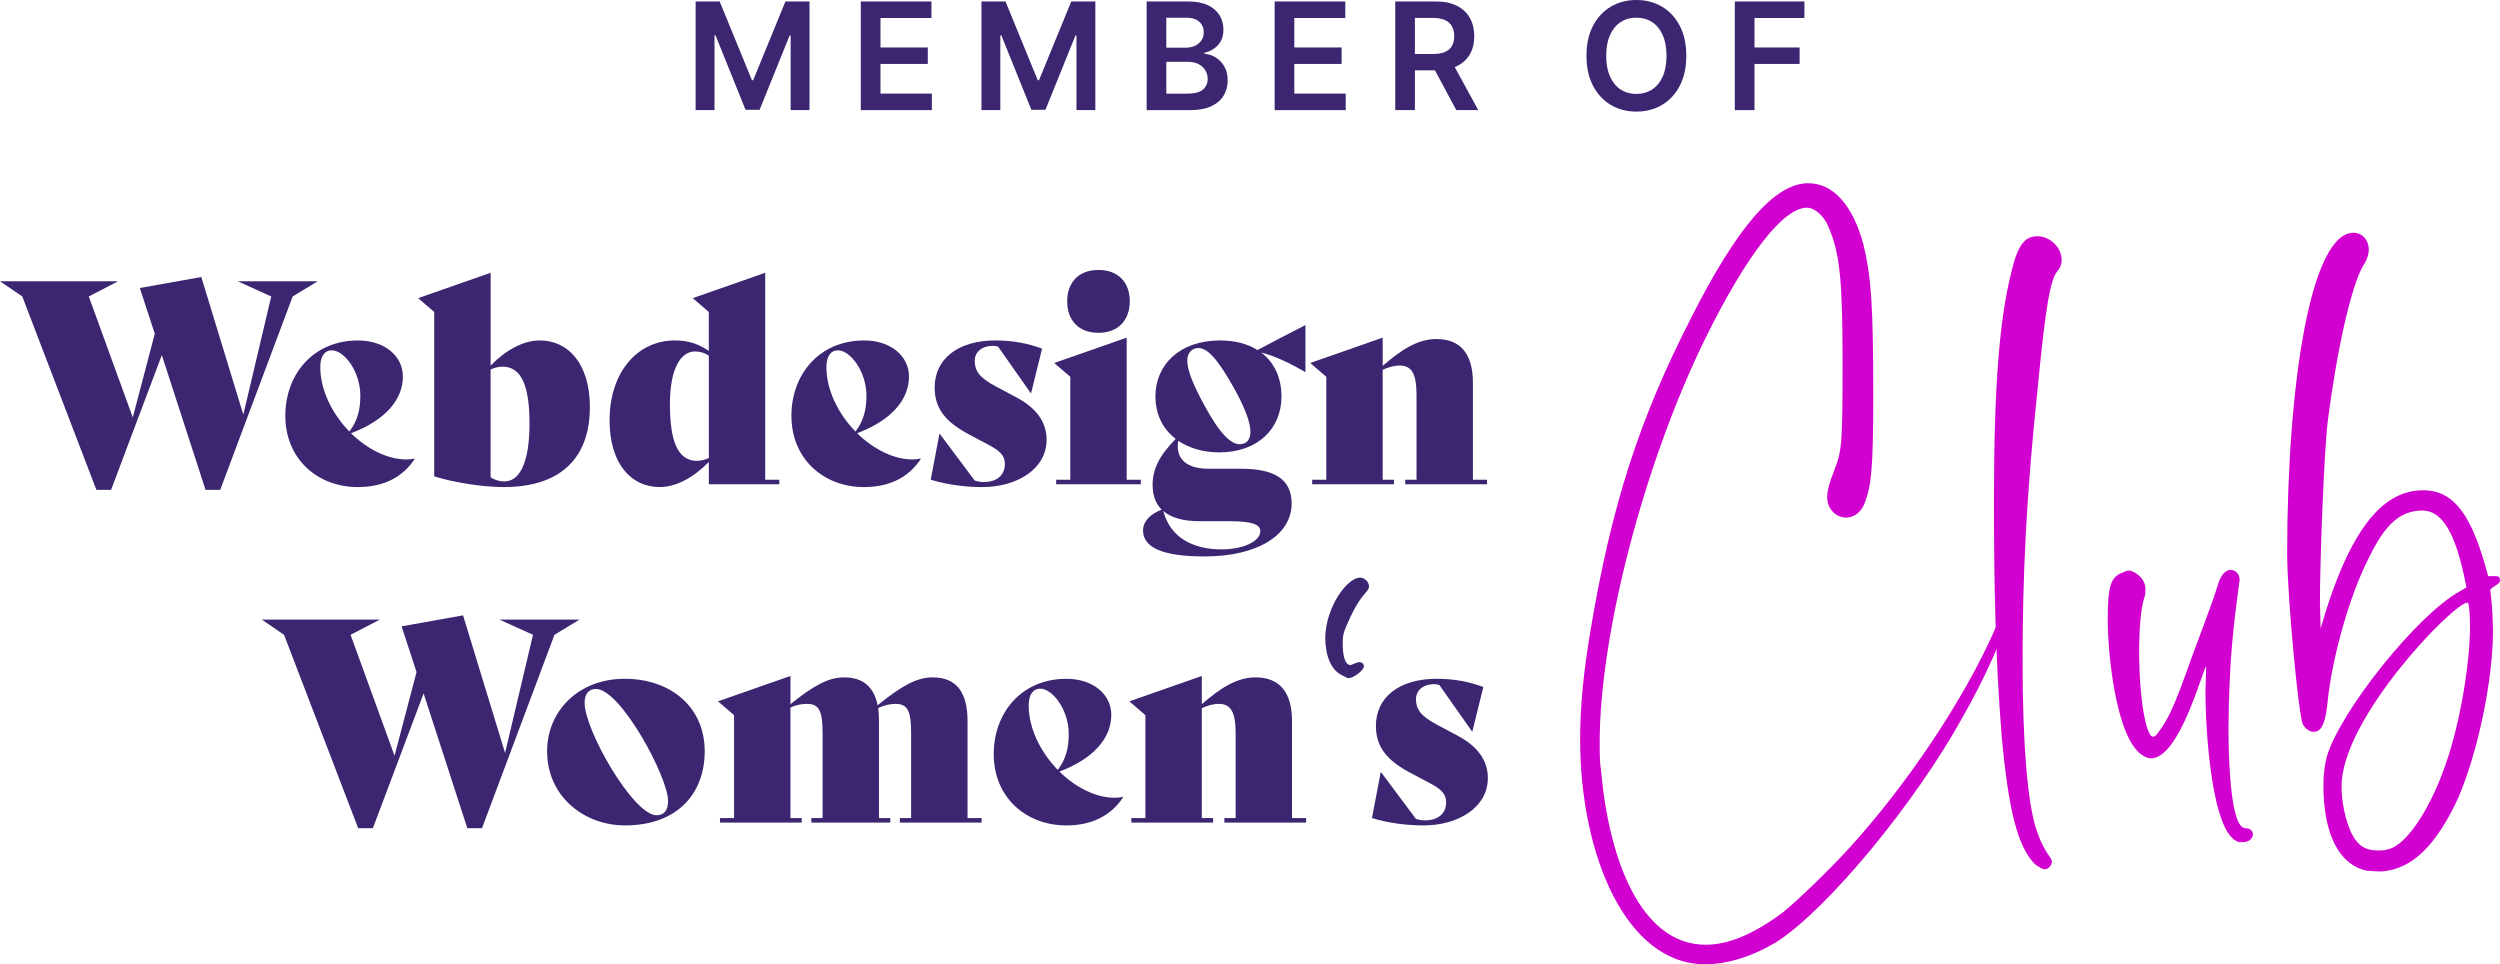
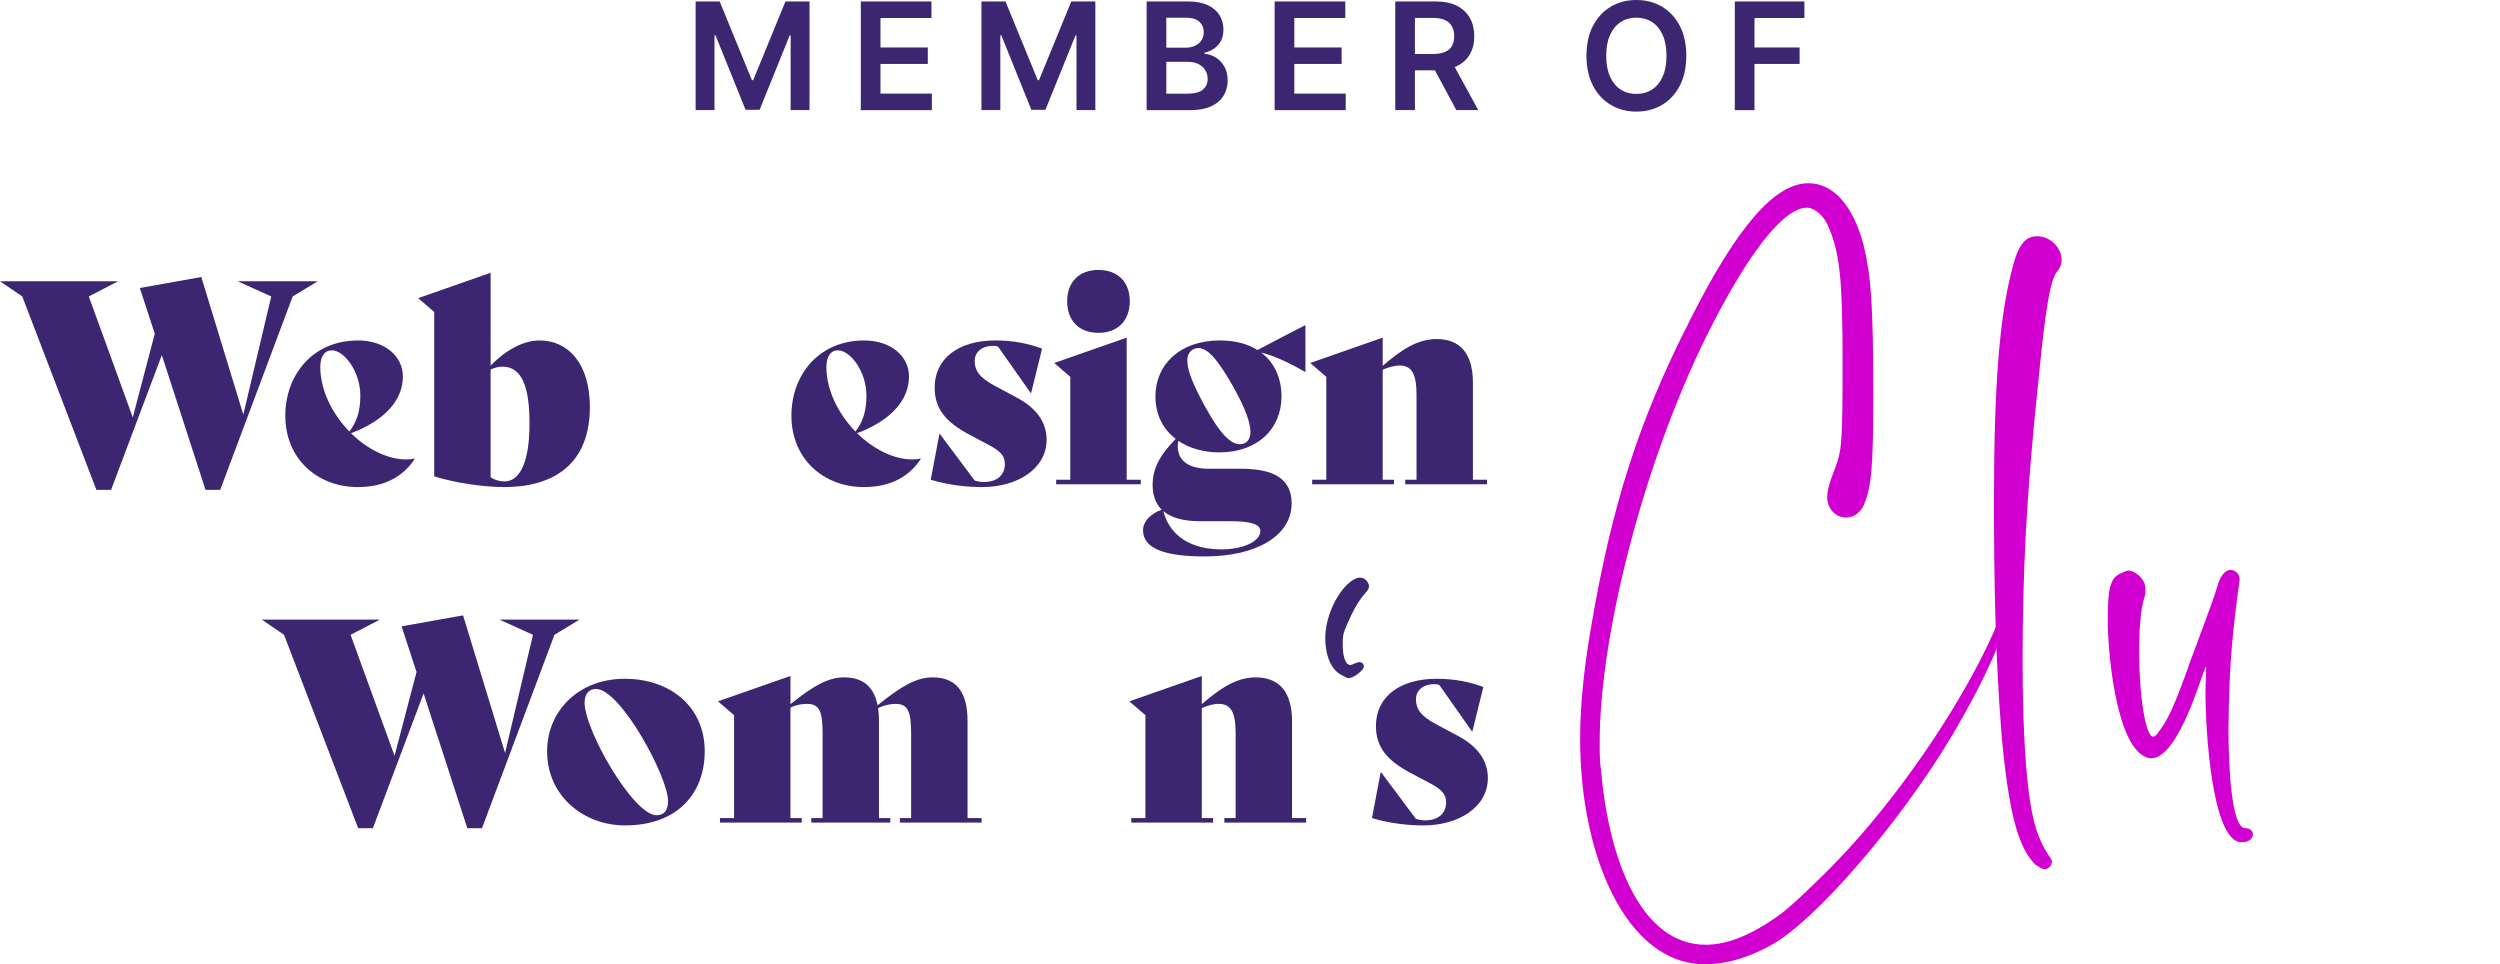
<svg xmlns="http://www.w3.org/2000/svg" id="Ebene_2" data-name="Ebene 2" viewBox="0 0 1396.07 538.45">
  <g id="Ebene_1-2" data-name="Ebene 1">
    <g>
      <g>
        <path d="M882.38,412.95c0-18.32,1.95-38.2,5.85-61.19,11.69-69.38,26.89-116.93,55.73-173.44,26.11-51.84,47.16-76,65.87-76,14.03,0,24.94,12.47,30.79,34.3,4.29,17.93,5.46,33.13,5.46,84.97,0,40.92-1.17,50.28-5.07,60.02-2.34,5.46-6.63,7.41-10.13,7.41-5.46,0-10.52-4.68-10.52-11.3,0-3.51,1.17-8.18,4.29-15.98,3.9-10.13,4.29-14.42,4.29-60.02s-1.56-60.41-7.8-74.83c-2.34-6.24-7.8-10.91-12.08-10.91-13.25,0-33.52,26.11-56.51,72.49-34.69,70.55-59.24,166.04-59.24,226.06,0,5.85,0,11.3,.78,15.98,4.29,48.72,21.83,97.05,58.46,97.05,12.08,0,26.11-5.46,42.87-17.93,7.02-5.46,26.11-23.78,37.42-36.25,32.35-35.47,63.92-83.02,80.68-120.82,2.34-5.85,3.12-7.02,5.07-7.02,1.17,0,1.56,0,1.56,1.17-.78,7.41-11.69,31.96-24.16,53.79-26.5,47.94-74.83,106.4-103.29,125.11-13.25,8.18-27.67,12.86-40.53,12.86-44.04,0-69.77-60.8-69.77-125.5Z" style="fill: #d100d1;" />
        <path d="M1136.49,482.71c-9.74-9.74-14.81-29.62-18.71-71.72-3.51-44.04-4.29-85.36-4.29-131.74,0-63.92,3.12-101.34,9.74-127.45,3.51-14.81,7.41-19.88,14.42-19.88,7.41,0,13.64,6.63,13.64,13.25,0,2.34-.78,4.29-2.34,6.24-3.9,4.29-6.63,19.49-10.91,63.92-6.63,62.36-8.57,106.79-8.57,153.56s2.73,78.34,7.41,93.54c1.95,5.85,3.51,9.74,7.41,15.59,1.17,1.56,1.56,2.34,1.56,3.12,0,1.95-1.95,4.29-3.9,4.29-1.56,0-3.12-1.17-5.46-2.73Z" style="fill: #d100d1;" />
        <path d="M1250.3,470.24c-15.2-3.9-18.71-61.97-18.71-84.19l.39-14.03c-1.95,1.95-14.81,51.45-30.79,51.45-1.17,0-2.34-.39-3.9-1.17-15.59-8.19-20.27-57.29-20.27-76s1.56-24.17,8.18-26.5c1.56-.78,2.34-1.17,3.51-1.17,3.12,0,9.35,4.29,9.35,10.13,0,1.56,0,2.73-.39,4.29-2.34,6.62-3.12,18.71-3.12,31.57,0,23,3.51,46.77,7.79,46.77,.78,0,1.95-.78,3.12-2.73,4.68-5.85,8.96-14.42,17.93-40.15,12.08-32.35,13.25-35.86,14.81-40.92,1.56-5.85,4.29-9.35,7.41-9.35,2.34,0,5.07,1.95,5.07,5.46-3.9,28.84-5.85,46.38-6.24,83.02,0,20.66,1.56,55.74,9.35,55.74,2.73,0,4.29,1.56,4.29,3.51s-1.95,4.29-5.46,4.29h-2.34Z" style="fill: #d100d1;" />
-         <path d="M1327.86,486.61l-6.24-.39c-14.81-3.12-24.16-19.49-24.16-47.55,0-6.24,.78-12.08,1.95-16.37,7.8-25.72,50.67-79.12,74.05-91.98l3.9-2.34c-4.29-21.83-10.52-42.87-24.55-42.87-12.08,0-20.66,7.02-30.01,26.5-10.91,21.05-20.66,56.51-23,80.29-1.56,15.98-5.07,16.76-8.18,16.76-2.34,0-5.07-2.73-5.85-4.68-2.34-7.02-8.18-67.04-8.57-93.93,0-98.22,13.64-180.07,37.03-180.07,5.07,0,8.57,4.29,8.57,9.35,0,2.73-1.17,6.24-3.12,8.96-6.63,11.3-14.81,47.16-19.88,87.69-1.95,15.98-4.29,77.17-4.29,100.17l.39,14.81c17.15-59.63,36.64-77.17,57.29-77.17,17.93,0,27.67,15.2,36.25,47.94h3.12c3.51,0,3.12,.39,3.51,2.34,0,2.73-5.46,3.51-5.46,5.85,.39,2.73,1.17,7.02,1.56,21.83,0,28.45-8.57,68.6-19.49,93.93-12.08,26.11-25.33,39.37-42.09,40.92h-2.73Zm6.24-12.47c11.3-3.12,26.11-27.28,34.69-56.9,5.85-19.88,10.52-47.94,10.52-67.43,0-6.63-.39-12.08-1.17-13.25h-.39c-7.41,0-70.16,64.31-70.16,102.51,0,8.58,1.95,18.32,5.46,26.11,3.9,7.79,8.57,9.74,14.81,9.74,1.95,0,3.9,0,6.24-.78Z" style="fill: #d100d1;" />
      </g>
      <g>
        <g>
          <path d="M177.45,157.05l-14.01,8.5-40.47,108.01h-8.19l-24.41-75.26-28.34,75.26h-8.19L12.44,165.55,0,157.05H65.97l-16.38,8.5,24.56,67.55,12.28-46.76-8.35-25.51,34.33-6.14,23.46,76.84,15.59-65.97-18.74-8.5h44.72Z" style="fill: #3c2672;" />
          <path d="M231.61,256.25c-6.61,10.08-17.16,15.75-31.81,15.75-22.2,0-40.47-15.43-40.47-39.84,0-22.99,15.43-42.04,40.62-42.04,14.8,0,25.04,8.66,25.04,20.15,0,13.07-10.08,24.56-28.97,31.65,8.97,8.82,20.31,14.64,30.86,14.64,1.57,0,3.15-.16,4.57-.47l.16,.16Zm-52.75-51.33c0,13.07,6.77,26.3,16.22,36.06,4.41-5.67,6.14-11.97,6.14-20,0-13.7-9.13-25.35-15.9-25.35-4.09,0-6.46,3.46-6.46,9.29Z" style="fill: #3c2672;" />
          <path d="M329.39,227.43c0,28.5-16.53,44.56-48.02,44.56-11.34,0-27.4-2.36-38.89-5.98v-91.8l-8.97-7.72,40.47-14.17v51.8c8.35-8.5,18.11-14.01,27.4-14.01,15.9,0,28.03,12.91,28.03,37.32Zm-33.7,8.97c0-21.1-4.57-31.65-15.12-31.65-2.36,0-4.41,.63-6.61,1.58v60.15c2.2,1.57,5.04,2.36,7.72,2.36,8.19,0,14.01-9.76,14.01-32.44Z" style="fill: #3c2672;" />
-           <path d="M435.19,267.9v2.52h-39.36v-12.44c-8.35,8.5-18.11,14.01-27.4,14.01-16.06,0-28.03-13.07-28.03-37.32,0-26.14,14.96-44.56,36.53-44.56,8.35,0,14.01,2.52,18.89,5.83v-21.73l-8.97-7.72,40.47-14.17v115.57h7.87Zm-39.36-12.12v-57.16c-2.2-1.57-5.04-2.36-7.72-2.36-8.19,0-14.01,9.92-14.01,29.44,0,21.1,4.57,31.65,15.12,31.65,2.36,0,4.41-.63,6.61-1.58Z" style="fill: #3c2672;" />
-           <path d="M514.23,256.25c-6.61,10.08-17.16,15.75-31.81,15.75-22.2,0-40.47-15.43-40.47-39.84,0-22.99,15.43-42.04,40.62-42.04,14.8,0,25.04,8.66,25.04,20.15,0,13.07-10.08,24.56-28.97,31.65,8.98,8.82,20.31,14.64,30.86,14.64,1.57,0,3.15-.16,4.57-.47l.16,.16Zm-52.75-51.33c0,13.07,6.77,26.3,16.22,36.06,4.41-5.67,6.14-11.97,6.14-20,0-13.7-9.13-25.35-15.9-25.35-4.09,0-6.46,3.46-6.46,9.29Z" style="fill: #3c2672;" />
+           <path d="M514.23,256.25c-6.61,10.08-17.16,15.75-31.81,15.75-22.2,0-40.47-15.43-40.47-39.84,0-22.99,15.43-42.04,40.62-42.04,14.8,0,25.04,8.66,25.04,20.15,0,13.07-10.08,24.56-28.97,31.65,8.98,8.82,20.31,14.64,30.86,14.64,1.57,0,3.15-.16,4.57-.47l.16,.16Zm-52.75-51.33c0,13.07,6.77,26.3,16.22,36.06,4.41-5.67,6.14-11.97,6.14-20,0-13.7-9.13-25.35-15.9-25.35-4.09,0-6.46,3.46-6.46,9.29" style="fill: #3c2672;" />
          <path d="M519.74,267.9l4.88-25.67h.16l19.52,26.14c2.2,.63,3.31,.79,5.2,.79,6.93,0,11.65-3.62,11.65-10.08,0-4.72-2.83-7.4-9.45-10.86l-10.39-5.51c-13.07-6.93-19.37-14.33-19.37-26.29,0-15.9,12.91-26.3,33.85-26.3,10.23,0,18.42,1.73,26.14,4.57l-6.14,24.88h-.16l-18.26-25.98c-.79-.32-1.89-.47-2.68-.47-6.93,0-10.39,3.94-10.39,8.34,0,5.51,2.52,9.45,11.81,14.33l11.81,6.3c10.86,5.83,16.53,13.7,16.53,23.46,0,16.38-16.53,26.45-35.9,26.45-7.4,0-17.79-.79-28.81-4.09Z" style="fill: #3c2672;" />
          <path d="M589.8,267.9h7.87v-57.47l-8.97-7.72,40.47-14.17v79.36h7.87v2.52h-47.24v-2.52Zm6.14-99.67c0-10.39,6.3-17.48,17.48-17.48s17.48,7.08,17.48,17.48-6.3,17.63-17.48,17.63-17.48-7.08-17.48-17.63Z" style="fill: #3c2672;" />
          <path d="M728.99,181.77v25.82l-.16,.16c-7.4-4.41-17.48-9.29-24.56-10.86,7.4,5.51,11.34,14.17,11.34,24.56,0,17.79-13.07,31.18-34.8,31.18-8.82,0-16.69-2.36-22.83-6.46-1.57,8.97,3.31,15.59,17.01,15.59h18.11c18.26,0,28.18,5.67,28.18,19.37,0,17.95-19.52,29.6-48.5,29.6-23.15,0-34.48-4.72-34.48-14.64,0-4.72,3.78-8.97,10.39-11.49-3.46-3.46-5.04-8.19-5.04-13.86,0-8.66,3.62-16.22,12.91-25.67-7.09-5.35-11.34-13.54-11.34-23.78,0-17.32,13.23-31.18,36.06-31.18,8.35,0,15.43,1.89,20.94,5.35,8.5-4.57,17.16-8.97,26.61-13.86l.16,.16Zm-79.36,103.61c3.78,14.64,16.38,21.41,32.44,21.41,12.12,0,21.73-4.41,21.73-10.23,0-3.62-4.57-5.51-17.01-5.51h-17.01c-9.29,0-15.9-2.05-20.15-5.67Zm48.65-44.25c0-5.04-2.83-13.07-9.45-24.88-9.29-16.53-14.8-21.89-19.68-21.89-3.31,0-6.14,2.52-6.14,6.93,0,5.51,3.15,13.23,9.45,24.88,9.13,16.85,15.12,21.89,19.84,21.89,3.62,0,5.98-2.36,5.98-6.93Z" style="fill: #3c2672;" />
          <path d="M830.39,267.9v2.52h-45.66v-2.52h6.3v-47.39c0-12.28-2.99-16.38-9.45-16.38-3.15,0-6.3,.95-9.45,2.36v61.41h6.3v2.52h-45.66v-2.52h7.87v-57.47l-8.97-7.72,40.47-14.17v15.75c10.23-8.82,19.37-14.96,30.07-14.96,13.38,0,20.31,8.35,20.31,24.41v54.16h7.87Z" style="fill: #3c2672;" />
          <path d="M323.64,345.99l-14.01,8.5-40.47,108.01h-8.19l-24.41-75.26-28.34,75.26h-8.19l-41.41-108.01-12.44-8.5h65.97l-16.38,8.5,24.56,67.55,12.28-46.76-8.35-25.51,34.33-6.14,23.46,76.84,15.59-65.97-18.74-8.5h44.72Z" style="fill: #3c2672;" />
          <path d="M305.52,419.52c0-22.52,17.64-40.47,43.3-40.47s44.72,15.75,44.72,40.47c0,22.99-14.64,41.41-44.56,41.41-22.67,0-43.46-16.06-43.46-41.41Zm67.55,27.71c0-13.23-26.45-62.51-40.31-62.51-3.94,0-6.3,2.83-6.3,7.71,0,15.43,27.24,62.83,40.15,62.83,4.25,0,6.46-2.68,6.46-8.03Z" style="fill: #3c2672;" />
          <path d="M548.16,456.84v2.52h-45.66v-2.52h6.3v-47.39c0-12.28-1.89-16.38-8.66-16.38-3.31,0-6.61,.79-9.76,2.36,.31,2.2,.47,4.57,.47,7.24v54.16h6.3v2.52h-44.09v-2.52h6.3v-47.39c0-12.28-1.89-16.38-8.66-16.38-3.15,0-6.3,.63-9.29,2.05v61.72h6.3v2.52h-45.66v-2.52h7.87v-57.47l-8.97-7.72,40.47-14.17v15.75c12.75-10.24,21.1-14.96,29.92-14.96,10.71,0,16.69,5.35,18.74,15.59,13.23-10.71,21.73-15.59,30.7-15.59,13.38,0,19.52,8.35,19.52,24.41v54.16h7.87Z" style="fill: #3c2672;" />
-           <path d="M627.2,445.19c-6.61,10.08-17.16,15.75-31.81,15.75-22.2,0-40.47-15.43-40.47-39.84,0-22.99,15.43-42.04,40.62-42.04,14.8,0,25.04,8.66,25.04,20.15,0,13.07-10.08,24.56-28.97,31.65,8.97,8.82,20.31,14.64,30.86,14.64,1.57,0,3.15-.16,4.57-.47l.16,.16Zm-52.75-51.33c0,13.07,6.77,26.3,16.22,36.06,4.41-5.67,6.14-11.97,6.14-20,0-13.7-9.13-25.35-15.9-25.35-4.09,0-6.46,3.46-6.46,9.29Z" style="fill: #3c2672;" />
          <path d="M729.38,456.84v2.52h-45.66v-2.52h6.3v-47.39c0-12.28-2.99-16.38-9.45-16.38-3.15,0-6.3,.95-9.45,2.36v61.41h6.3v2.52h-45.66v-2.52h7.87v-57.47l-8.98-7.72,40.47-14.17v15.75c10.23-8.82,19.37-14.96,30.07-14.96,13.38,0,20.31,8.35,20.31,24.41v54.16h7.87Z" style="fill: #3c2672;" />
          <path d="M766.15,456.84l4.88-25.67h.16l19.52,26.14c2.2,.63,3.31,.79,5.2,.79,6.93,0,11.65-3.62,11.65-10.08,0-4.72-2.83-7.4-9.45-10.86l-10.39-5.51c-13.07-6.93-19.37-14.33-19.37-26.29,0-15.9,12.91-26.3,33.85-26.3,10.23,0,18.42,1.73,26.14,4.57l-6.14,24.88h-.16l-18.26-25.98c-.79-.32-1.89-.47-2.68-.47-6.93,0-10.39,3.94-10.39,8.34,0,5.51,2.52,9.45,11.81,14.33l11.81,6.3c10.86,5.83,16.53,13.7,16.53,23.46,0,16.38-16.53,26.45-35.9,26.45-7.4,0-17.79-.79-28.81-4.09Z" style="fill: #3c2672;" />
        </g>
        <path d="M749.41,377.08c-6.1-2.85-9.36-10.99-9.36-21.16,.41-17.09,12.21-33.37,19.54-33.37,2.44,0,4.88,2.44,4.88,4.88,0,3.26-4.07,3.66-10.17,16.69-4.07,8.95-4.48,9.77-4.48,15.46,0,6.51,1.22,11.4,4.07,11.8,1.22,0,3.66-1.63,5.29-1.63,1.22,0,2.44,.81,2.44,2.44,0,2.04-5.7,6.51-8.55,6.51-.81,0-2.03-.81-3.66-1.63Z" style="fill: #3c2672;" />
      </g>
    </g>
    <g>
      <path d="M388.44,.83h13.45l18.01,43.95h.71L438.61,.83h13.45V61.48h-10.54V19.81h-.56l-16.76,41.49h-7.88l-16.76-41.58h-.56V61.48h-10.54V.83Z" style="fill: #3c2672;" />
      <path d="M480.7,61.48V.83h39.45V10.04h-28.46V26.51h26.42v9.21h-26.42v16.56h28.7v9.21h-39.68Z" style="fill: #3c2672;" />
      <path d="M548.05,.83h13.45l18.01,43.95h.71L598.22,.83h13.45V61.48h-10.54V19.81h-.56l-16.76,41.49h-7.88l-16.76-41.58h-.56V61.48h-10.54V.83Z" style="fill: #3c2672;" />
      <path d="M640.31,61.48V.83h23.22c4.38,0,8.03,.69,10.94,2.06,2.91,1.37,5.09,3.24,6.55,5.61,1.45,2.37,2.18,5.05,2.18,8.06,0,2.47-.47,4.58-1.42,6.32-.95,1.75-2.22,3.16-3.82,4.25-1.6,1.09-3.39,1.87-5.36,2.34v.59c2.15,.12,4.22,.78,6.2,1.97,1.98,1.19,3.61,2.88,4.87,5.05,1.26,2.17,1.9,4.8,1.9,7.88s-.76,5.96-2.28,8.46c-1.52,2.5-3.81,4.47-6.87,5.91-3.06,1.44-6.91,2.16-11.55,2.16h-24.55Zm10.99-34.86h10.87c1.9,0,3.6-.35,5.12-1.05,1.52-.7,2.72-1.7,3.6-2.99,.88-1.29,1.32-2.83,1.32-4.61,0-2.35-.82-4.28-2.47-5.8-1.65-1.52-4.09-2.28-7.33-2.28h-11.11V26.62Zm0,25.68h11.82c3.99,0,6.87-.76,8.63-2.29,1.77-1.53,2.65-3.5,2.65-5.91,0-1.8-.44-3.42-1.33-4.87-.89-1.45-2.15-2.6-3.79-3.44-1.64-.84-3.59-1.26-5.86-1.26h-12.11v17.77Z" style="fill: #3c2672;" />
      <path d="M711.8,61.48V.83h39.45V10.04h-28.46V26.51h26.42v9.21h-26.42v16.56h28.7v9.21h-39.68Z" style="fill: #3c2672;" />
      <path d="M779.15,61.48V.83h22.74c4.66,0,8.57,.81,11.74,2.43,3.17,1.62,5.57,3.88,7.2,6.8s2.44,6.3,2.44,10.17-.82,7.26-2.47,10.11c-1.65,2.85-4.07,5.05-7.27,6.6-3.2,1.55-7.13,2.32-11.79,2.32h-16.2v-9.12h14.72c2.72,0,4.96-.38,6.69-1.14,1.74-.76,3.03-1.88,3.86-3.35,.84-1.47,1.26-3.28,1.26-5.43s-.42-3.99-1.27-5.52c-.85-1.53-2.14-2.69-3.88-3.49-1.74-.8-3.98-1.2-6.72-1.2h-10.07V61.48h-10.99Zm31.33-27.48l15.01,27.48h-12.26l-14.75-27.48h11.99Z" style="fill: #3c2672;" />
      <path d="M941.67,31.16c0,6.54-1.22,12.13-3.66,16.78-2.44,4.65-5.76,8.21-9.95,10.68-4.2,2.47-8.95,3.7-14.26,3.7s-10.06-1.24-14.26-3.72c-4.2-2.48-7.51-6.04-9.95-10.69-2.44-4.65-3.66-10.23-3.66-16.75s1.22-12.13,3.66-16.78c2.44-4.65,5.76-8.21,9.95-10.68,4.2-2.47,8.95-3.7,14.26-3.7s10.06,1.23,14.26,3.7c4.2,2.47,7.51,6.03,9.95,10.68,2.44,4.65,3.66,10.24,3.66,16.78Zm-11.05,0c0-4.6-.72-8.48-2.15-11.65-1.43-3.17-3.41-5.57-5.94-7.2-2.53-1.63-5.44-2.44-8.74-2.44s-6.21,.81-8.74,2.44c-2.53,1.63-4.51,4.03-5.94,7.2-1.43,3.17-2.15,7.05-2.15,11.65s.72,8.48,2.15,11.65c1.43,3.17,3.41,5.57,5.94,7.2,2.53,1.63,5.44,2.44,8.74,2.44s6.21-.81,8.74-2.44c2.53-1.63,4.51-4.03,5.94-7.2,1.43-3.17,2.15-7.05,2.15-11.65Z" style="fill: #3c2672;" />
      <path d="M968.77,61.48V.83h38.86V10.04h-27.87V26.51h25.2v9.21h-25.2v25.77h-10.99Z" style="fill: #3c2672;" />
    </g>
  </g>
</svg>